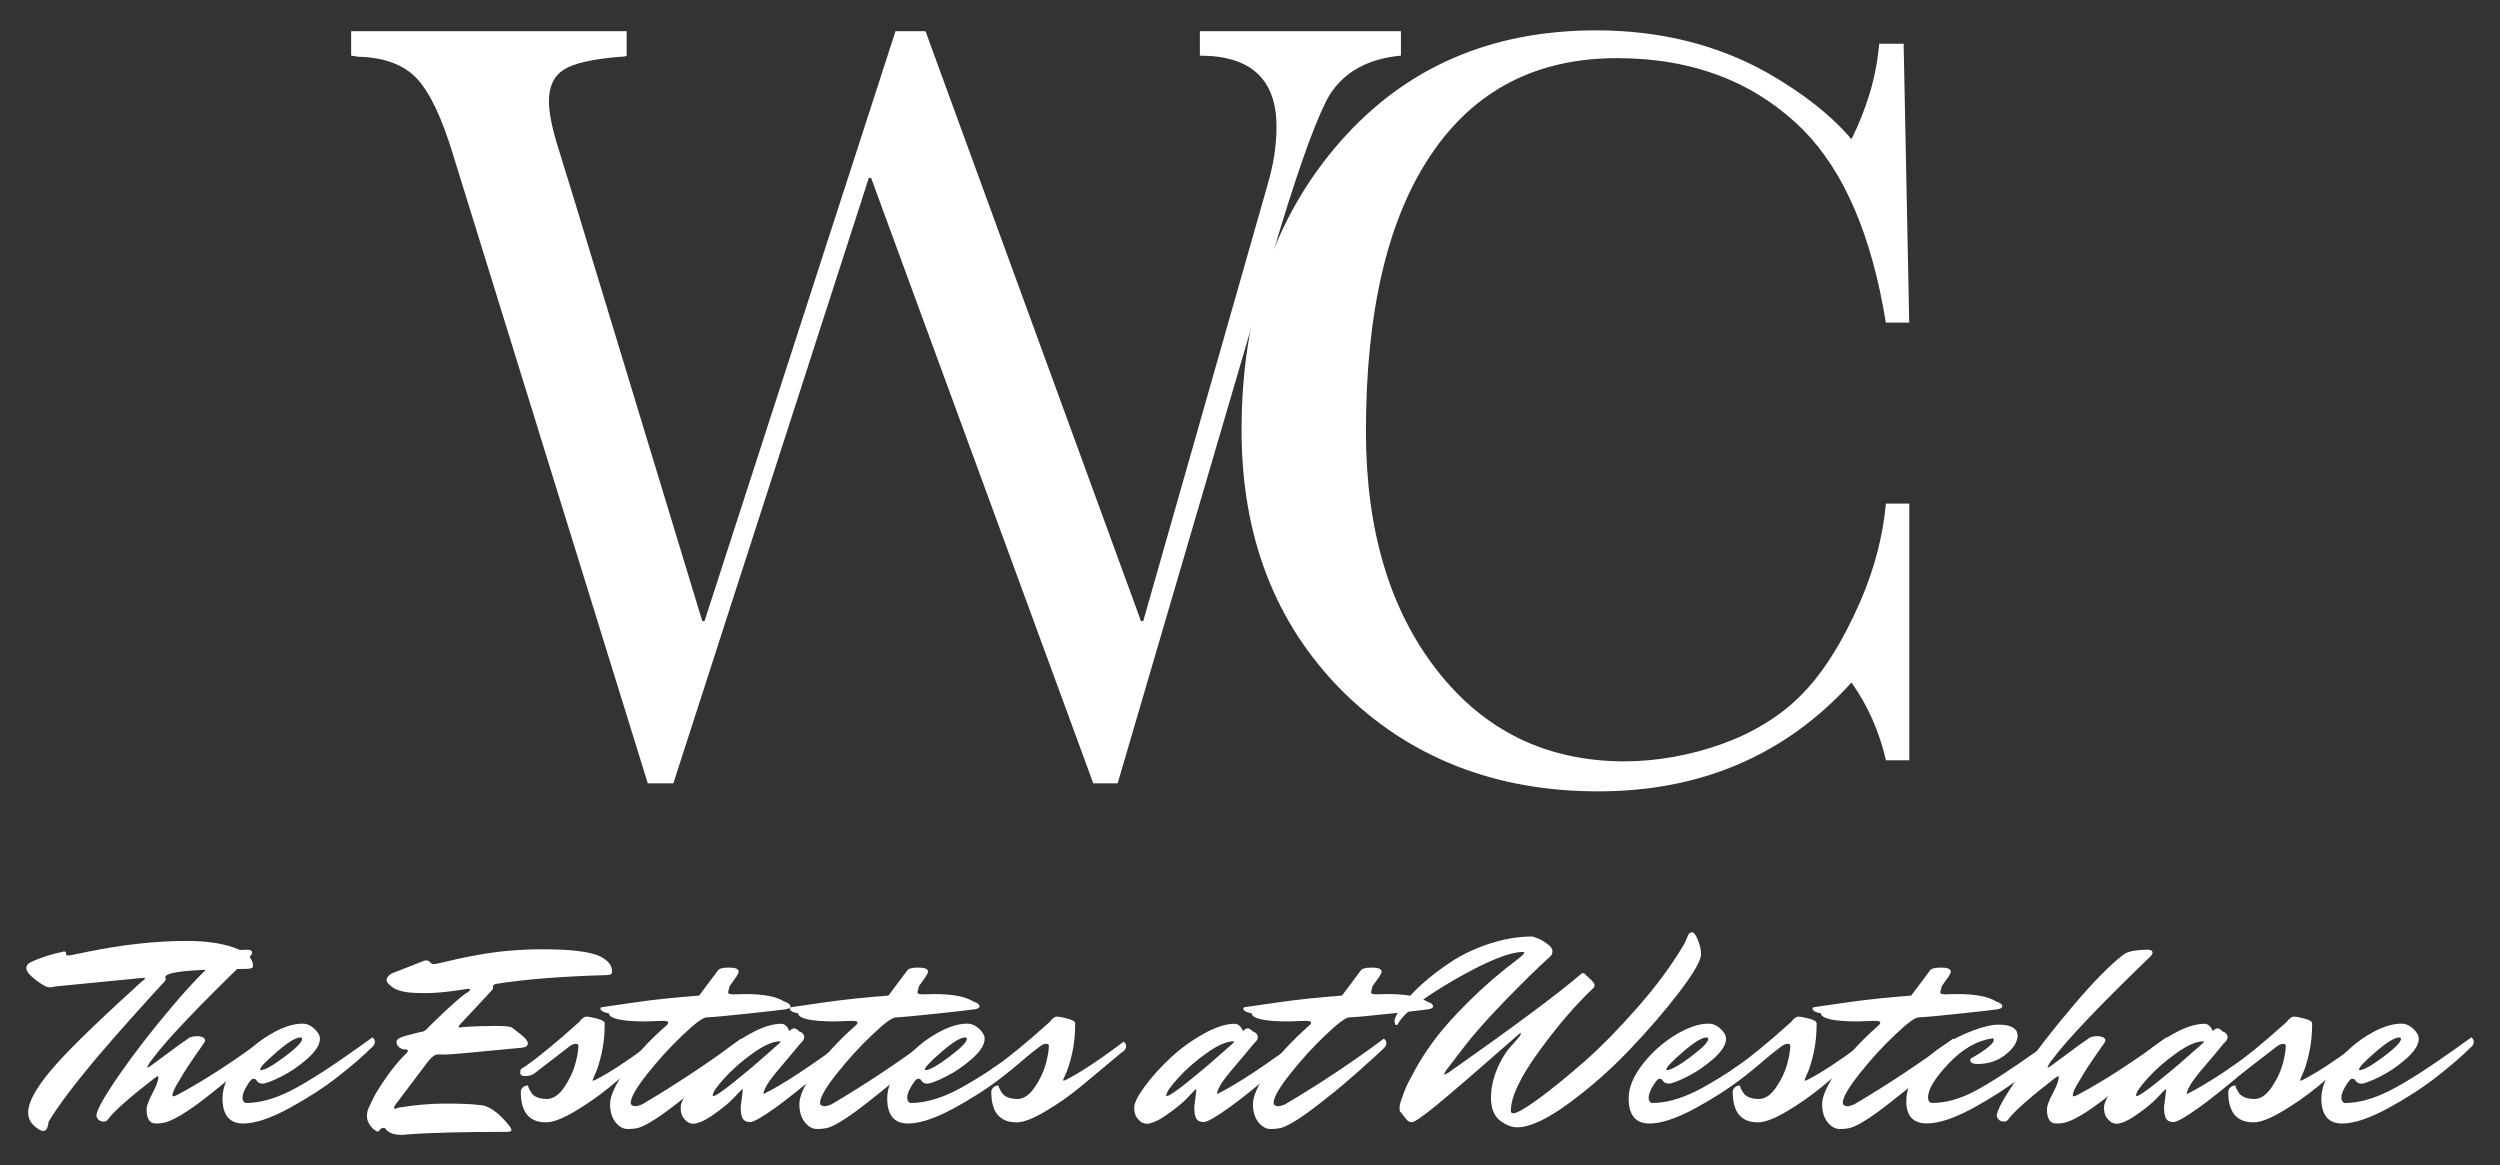
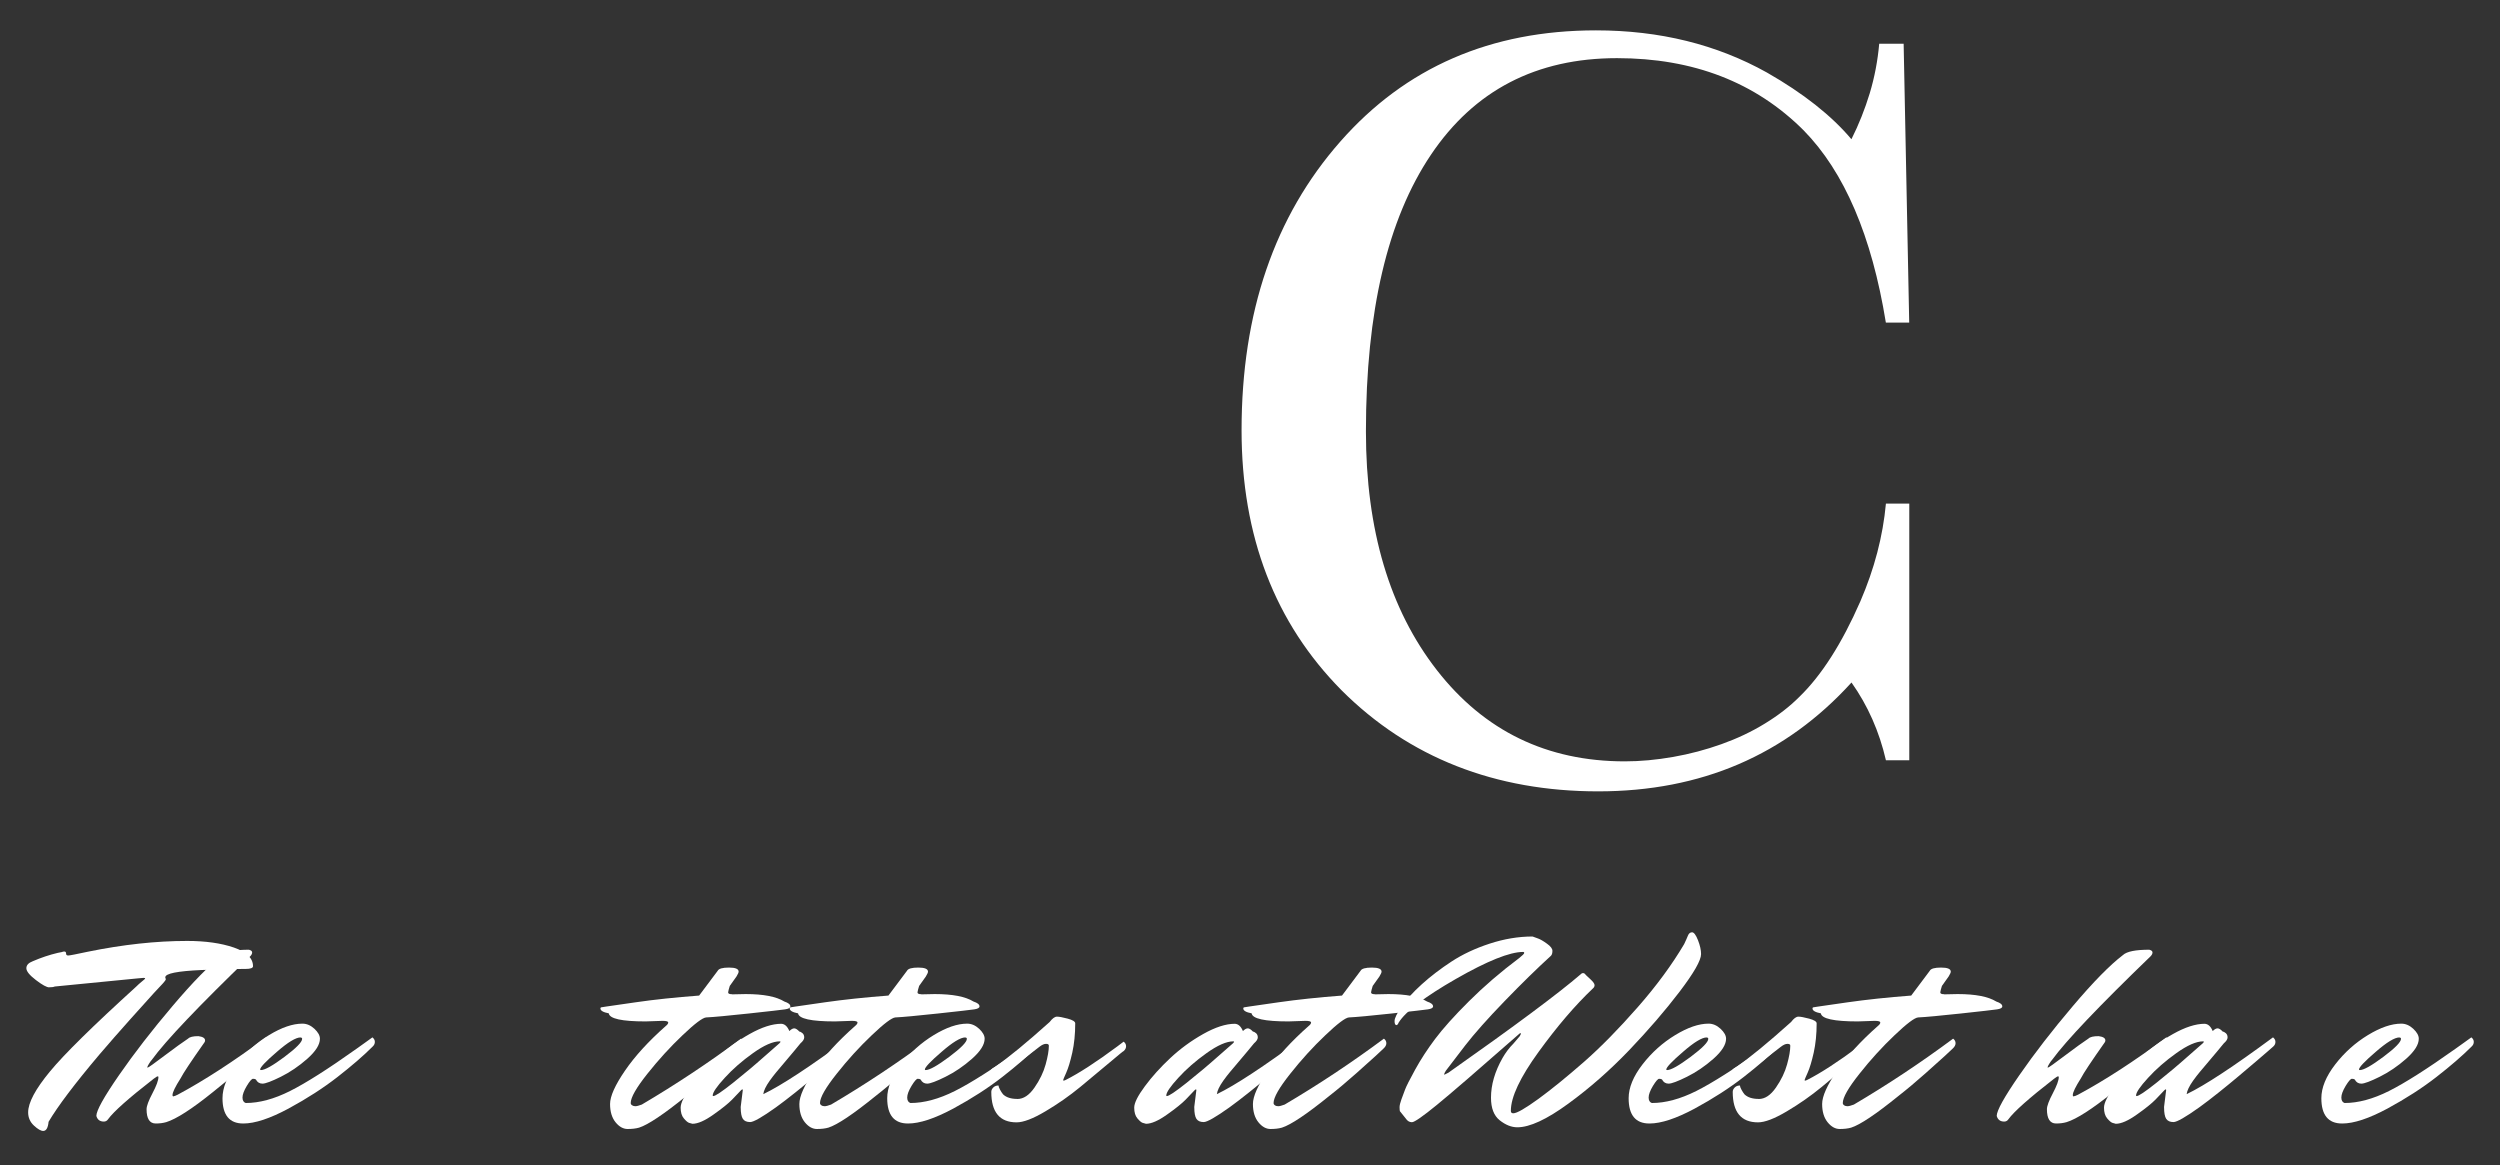
<svg xmlns="http://www.w3.org/2000/svg" id="Layer_2" data-name="Layer 2" viewBox="0 0 350 163.16">
  <rect x="0" y="0" width="350" height="163.16" fill="#333333" stroke="none" />
  <defs>
    <style>
      .cls-1 {
        fill: #fff;
      }
    </style>
    <filter id="drop-shadow-1" filterUnits="userSpaceOnUse">
      <feOffset dx="2.96" dy="1.48" />
      <feGaussianBlur result="blur" stdDeviation="2.96" />
      <feFlood flood-color="#000" flood-opacity=".4" />
      <feComposite in2="blur" operator="in" />
      <feComposite in="SourceGraphic" />
    </filter>
  </defs>
  <g>
-     <path class="cls-1" d="M153.06,109.67L121.95,24.9h-.31l-27.37,84.77h-3.58L63.47,21.79c-1.56-5.18-3.24-8.76-5.05-10.73-1.82-1.97-4.54-3.01-8.17-3.11l-1.09-.16v-3.42h38.57v3.42c-.1,.1-.42,.16-.93,.16-3.84,.31-6.45,.91-7.85,1.79-1.4,.88-2.1,2.36-2.1,4.43,0,1.66,.47,3.94,1.4,6.84l1.87,6.07,18.2,59.88h.31L125.37,4.37h4.2l30.17,82.59h.31l17.42-61.13c.83-2.8,1.24-5.49,1.24-8.09,0-6.64-3.58-9.95-10.73-9.95v-3.42h28.15v3.42c-4.56,.42-7.88,2.23-9.95,5.44-1.66,2.8-3.99,9.13-7,18.98l-22.71,77.46h-3.42Z" />
    <path class="cls-1" d="M267.3,70.51v35.93h-3.27c-.93-4.04-2.54-7.67-4.82-10.89-9.23,10.16-21.05,15.24-35.46,15.24s-26.49-4.72-35.93-14.15c-9.33-9.43-14-21.57-14-36.4,0-16.49,4.61-29.97,13.84-40.44,9.12-10.37,21.05-15.55,35.77-15.55,8.92,0,16.9,1.97,23.95,5.91,5.08,2.9,9.02,6.01,11.82,9.33,1.04-2.07,1.89-4.22,2.57-6.45,.67-2.23,1.11-4.54,1.32-6.92h3.42l.78,39.04h-3.27c-1.97-12.13-5.81-21.1-11.51-26.91-6.74-6.74-15.45-10.11-26.13-10.11-11.3,0-19.99,4.51-26.05,13.53-6.07,9.02-9.1,21.93-9.1,38.73,0,13.79,3.32,24.94,9.95,33.44,6.63,8.5,15.4,12.75,26.29,12.75,2.18,0,4.43-.21,6.77-.62,2.33-.41,4.59-1.01,6.77-1.79,2.18-.78,4.2-1.73,6.07-2.88,1.87-1.14,3.47-2.38,4.82-3.73,3.11-3.01,5.96-7.47,8.55-13.38,1.97-4.56,3.16-9.12,3.58-13.69h3.27Z" />
  </g>
  <g>
    <path class="cls-1" d="M6.89,138.23c-.35,0-.97-.34-1.86-1.02-.89-.68-1.34-1.23-1.34-1.66s.3-.75,.9-.98c1.16-.5,2.32-.89,3.5-1.17l.56-.11c.13-.05,.24-.08,.34-.08,.18,0,.26,.09,.26,.28s.1,.28,.3,.28,1.12-.18,2.75-.53c4.9-1,9.53-1.51,13.9-1.51,2.56,0,4.74,.31,6.53,.92,1.79,.62,2.69,1.49,2.69,2.62,0,.25-.35,.38-1.04,.38s-1.52,.01-2.49,.04c-.97,.03-2.18,.06-3.63,.11-3.42,.15-5.12,.49-5.12,1.02,0,.1,.02,.18,.08,.23,0,.13-.14,.33-.41,.62-.28,.29-.7,.75-1.28,1.37-.58,.63-1.66,1.83-3.24,3.6-1.58,1.77-3.04,3.43-4.37,4.99-3.44,4.07-5.81,7.21-7.12,9.42-.08,.85-.33,1.28-.75,1.28-.33,0-.76-.25-1.3-.75-.54-.5-.81-1.12-.81-1.85,0-1.36,1.02-3.26,3.05-5.72,2.03-2.46,6.05-6.41,12.05-11.86,.28-.28,.53-.5,.75-.68,.35-.28,.53-.44,.53-.49s-.08-.08-.23-.08-.45,.03-.9,.08l-11.52,1.13c-.18,.08-.44,.11-.79,.11Z" />
    <path class="cls-1" d="M24.29,153.48c.1,0,.3-.08,.6-.23,3.74-2.01,7.86-4.68,12.35-8.02,.23,.18,.34,.39,.34,.64s-.13,.49-.38,.72c-.25,.23-.61,.55-1.07,.98-.46,.43-1.35,1.19-2.66,2.3-1.31,1.11-2.52,2.11-3.65,3.01-2.96,2.39-5.15,3.79-6.55,4.22-.45,.13-.94,.19-1.47,.19-.85,0-1.28-.67-1.28-2,0-.45,.28-1.2,.83-2.24,.55-1.04,.83-1.8,.83-2.28,0-.05-.04-.08-.11-.08s-.26,.11-.56,.34c-3.49,2.71-5.61,4.6-6.37,5.65-.15,.23-.35,.34-.6,.34-.55,0-.9-.26-1.05-.79,0-.75,1.06-2.66,3.18-5.72,2.12-3.06,4.61-6.28,7.48-9.66,2.86-3.38,5.2-5.76,7.01-7.14,.53-.5,1.76-.75,3.69-.75,.3,.08,.45,.2,.45,.38s-.09,.35-.26,.53c-7.23,6.98-11.83,11.81-13.78,14.5-.1,.1-.23,.28-.4,.55-.16,.26-.24,.43-.24,.51l.04,.04c.1,0,.89-.56,2.37-1.68,1.48-1.12,2.59-1.91,3.31-2.39,.23-.23,.7-.34,1.43-.34,.63,.08,.94,.28,.94,.6,0,.1-.03,.19-.08,.26-1.86,2.64-2.98,4.32-3.35,5.05-.75,1.18-1.13,1.96-1.13,2.34,0,.13,.05,.19,.15,.19Z" />
    <path class="cls-1" d="M34.05,157.29c-1.93,0-2.9-1.18-2.9-3.54,0-1.48,.65-3.06,1.94-4.73,1.29-1.67,2.82-3.04,4.58-4.11,1.76-1.07,3.31-1.6,4.67-1.6,.6,0,1.16,.24,1.68,.72,.51,.48,.77,.94,.77,1.39,0,.83-.59,1.76-1.77,2.81-1.18,1.04-2.42,1.88-3.71,2.52-1.29,.64-2.15,.96-2.56,.96s-.72-.19-.92-.57c-.1-.08-.24-.11-.41-.11s-.47,.33-.87,1c-.4,.67-.6,1.21-.6,1.62s.15,.67,.45,.77c1.91,0,3.98-.56,6.21-1.68,2.23-1.12,5.32-3.08,9.27-5.89,.28-.2,.7-.5,1.26-.9,.56-.4,.9-.64,1-.72,.23,.18,.34,.39,.34,.64s-.11,.48-.34,.68c-1.26,1.26-2.88,2.66-4.88,4.22-2,1.56-4.29,3.03-6.87,4.43-2.59,1.39-4.7,2.09-6.33,2.09Zm8.02-12.05c-.65,0-1.76,.67-3.31,2.02-1.56,1.34-2.34,2.17-2.34,2.47,0,.05,.04,.08,.11,.08,.55,0,1.65-.62,3.3-1.85,1.64-1.23,2.47-2.07,2.47-2.52,0-.12-.08-.19-.23-.19Z" />
-     <path class="cls-1" d="M54.12,137.25c0-.38,.25-.7,.75-.98l4.41-1.73c.1-.05,.24-.08,.43-.08s.36,.09,.51,.26c.15,.18,.31,.26,.49,.26s.55-.07,1.11-.21c.56-.14,1.32-.31,2.28-.53,.95-.21,2.02-.42,3.2-.62,2.76-.48,5.64-.72,8.63-.72,3.54,0,6.08,.26,7.61,.79,.6,.23,1.11,.53,1.53,.92,.41,.39,.62,.86,.62,1.41,0,.33-.23,.49-.68,.49-6.28,.18-11.41,.58-15.4,1.21-.4,.05-.6,.19-.6,.41,0,.08,0,.15,.02,.21,.01,.06-.08,.21-.28,.43l-4.26,4.56c-.18,.18-.26,.31-.26,.4s.03,.13,.09,.13,.22-.02,.47-.08c1.63-.1,3.14-.15,4.52-.15s2.17,.08,2.37,.23c1.1,.83,1.75,1.37,1.94,1.62,.19,.25,.28,.45,.28,.6,0,.33-.28,.53-.83,.6-6.63,.65-10.21,.97-10.73,.96-.53-.01-.87-.02-1.02-.02-.4,0-.85,.31-1.36,.94l-4.6,6.1c-.13,.2-.19,.35-.19,.43s.05,.13,.15,.13,.25-.05,.45-.15c2.36-.38,4.56-.57,6.61-.57s3.57,.06,4.58,.19c1.38,0,2.86,1.02,4.44,3.05,.13,.18,.19,.34,.19,.49s-.19,.23-.56,.23c-6.25,0-11.01,.12-14.27,.38-.13,.02-.29,.04-.49,.04-1.08,0-1.82-.25-2.22-.75-.08-.15-.2-.23-.38-.23s-.33,.09-.47,.26c-.14,.18-.24,.26-.32,.26s-.23-.08-.45-.23c-.23-.15-.46-.41-.7-.77-.24-.36-.36-.75-.36-1.17s.08-.8,.25-1.15c.16-.35,.38-.8,.64-1.36,.26-.55,.85-1.5,1.77-2.84,.92-1.34,1.88-2.49,2.88-3.45,.13-.12,.19-.24,.19-.36s-.13-.17-.4-.17-.53-.09-.79-.28c-.26-.19-.4-.45-.4-.79s.44-.62,1.32-.85l2.03-.53h.04c.4,0,.8-.26,1.21-.79,2.91-2.84,4.7-4.42,5.35-4.75,.23-.15,.34-.27,.34-.36s-.08-.13-.23-.13-.28,.01-.38,.04c-2.34,.38-4.19,.56-5.57,.56s-2.39-.06-3.01-.19c-.63-.13-1.09-.28-1.39-.45-.65-.43-1-.77-1.05-1.02l-.04-.19Z" />
-     <path class="cls-1" d="M76.55,153.86c.87,0,1.67-.53,2.41-1.6,.74-1.07,1.26-2.15,1.56-3.24,.3-1.09,.45-1.96,.45-2.62,0-.18-.13-.26-.4-.26s-.57,.14-.92,.41l-4.93,3.8c-.35,.2-.75,.3-1.21,.3s-.68-.16-.68-.49c0-.23,.03-.38,.09-.45,.06-.08,.25-.2,.55-.38,1.86-1.28,4.39-3.36,7.61-6.25,.38-.5,.72-.75,1.02-.75s.8,.09,1.51,.28c.7,.19,1.05,.41,1.05,.66,0,1.51-.14,2.87-.41,4.1-.28,1.23-.56,2.17-.85,2.81-.29,.64-.43,.99-.43,1.03s.02,.08,.08,.08,.15-.04,.3-.11c1.88-.95,4.28-2.51,7.19-4.67l.9-.68c.23,.18,.34,.39,.34,.64s-.11,.48-.34,.68c-.05,0-.7,.53-1.94,1.58-1.24,1.05-2.62,2.2-4.14,3.45-1.52,1.24-3.15,2.38-4.88,3.41s-3.08,1.54-4.03,1.54c-2.36,0-3.54-1.42-3.54-4.26,0-.23,.09-.43,.28-.62s.43-.28,.73-.28c0,.13,.07,.32,.21,.58,.14,.26,.28,.48,.43,.66,.45,.43,1.11,.64,1.98,.64Z" />
    <path class="cls-1" d="M102.48,139.21l1.92-.04c2.49,0,4.29,.35,5.42,1.05,.55,.18,.83,.4,.83,.68,0,.2-.25,.34-.74,.41s-2.18,.27-5.08,.58c-2.9,.31-4.89,.5-5.97,.55-.48,.03-1.58,.85-3.3,2.49-1.72,1.63-3.36,3.43-4.92,5.39-1.56,1.96-2.34,3.33-2.34,4.1,0,.13,.06,.23,.19,.32,.13,.09,.28,.13,.47,.13s.48-.08,.89-.23c4.77-2.81,9.4-5.89,13.9-9.23,.23,.18,.34,.39,.34,.64s-.13,.5-.38,.73c-.25,.24-.62,.58-1.11,1.04-.49,.45-1.4,1.27-2.73,2.45-1.33,1.18-2.59,2.24-3.77,3.16-3.16,2.56-5.37,4.04-6.63,4.44-.45,.13-.99,.19-1.6,.19s-1.18-.31-1.69-.94c-.51-.63-.77-1.48-.77-2.56s.7-2.64,2.09-4.67c1.39-2.03,3.3-4.12,5.71-6.25,.23-.18,.34-.34,.34-.49s-.26-.23-.79-.23l-2.37,.08c-3.34,0-5.06-.38-5.16-1.13-.78-.15-1.17-.38-1.17-.68,0-.1,.05-.16,.15-.17,.1-.01,.19-.02,.26-.04s.2-.03,.38-.06c.18-.02,1.56-.23,4.16-.6,2.6-.38,5.56-.69,8.87-.94l2.6-3.47c.15-.3,.68-.45,1.58-.45s1.35,.19,1.35,.57c0,.13-.1,.35-.3,.68l-.94,1.32c-.13,.4-.2,.7-.23,.9,0,.18,.17,.26,.53,.26Z" />
    <path class="cls-1" d="M103.69,155.03l.3-2.41c0-.08-.02-.11-.06-.11s-.11,.05-.21,.15c-.33,.35-.74,.78-1.24,1.3-.5,.51-1.36,1.21-2.58,2.07-1.22,.87-2.2,1.3-2.96,1.3-.13-.03-.28-.07-.47-.13s-.43-.27-.73-.62c-.3-.35-.45-.85-.45-1.51s.5-1.65,1.49-2.99c.99-1.34,2.18-2.66,3.56-3.95,1.38-1.29,2.92-2.42,4.61-3.37,1.69-.95,3.17-1.43,4.43-1.43,.48,.02,.85,.36,1.13,1.02,.25-.25,.48-.38,.68-.38s.44,.15,.72,.45c.15,.02,.3,.11,.45,.24,.15,.14,.23,.33,.23,.58s-.18,.53-.53,.83c-.53,.65-1.14,1.39-1.85,2.22s-1.21,1.43-1.51,1.79c-.3,.36-.62,.77-.94,1.22-.55,.78-.85,1.41-.9,1.88,2.56-1.23,6.59-3.88,12.09-7.95,.23,.18,.34,.39,.34,.64s-.1,.46-.3,.64c-.2,.18-.45,.39-.73,.64-.29,.25-.86,.74-1.71,1.47-.85,.73-1.68,1.43-2.47,2.09-.79,.67-1.7,1.41-2.71,2.22s-1.93,1.51-2.73,2.09c-1.93,1.38-3.14,2.07-3.62,2.07s-.82-.15-1.02-.45-.3-.84-.3-1.62Zm-3.84-1.58c.3,0,1.22-.62,2.77-1.85,1.54-1.23,3.01-2.46,4.39-3.69l2.11-1.85c.1-.1,.15-.17,.15-.21s-.04-.06-.11-.06c-.95,0-2.2,.55-3.73,1.64-1.53,1.09-2.86,2.25-3.97,3.47-1.12,1.22-1.68,2.04-1.68,2.47,0,.05,.02,.08,.08,.08Z" />
    <path class="cls-1" d="M128.96,139.21l1.92-.04c2.49,0,4.29,.35,5.42,1.05,.55,.18,.83,.4,.83,.68,0,.2-.25,.34-.73,.41s-2.18,.27-5.08,.58c-2.9,.31-4.89,.5-5.97,.55-.48,.03-1.58,.85-3.3,2.49-1.72,1.63-3.36,3.43-4.91,5.39-1.56,1.96-2.34,3.33-2.34,4.1,0,.13,.06,.23,.19,.32,.12,.09,.28,.13,.47,.13s.48-.08,.89-.23c4.77-2.81,9.4-5.89,13.9-9.23,.23,.18,.34,.39,.34,.64s-.13,.5-.38,.73c-.25,.24-.62,.58-1.11,1.04-.49,.45-1.4,1.27-2.73,2.45s-2.59,2.24-3.77,3.16c-3.16,2.56-5.37,4.04-6.63,4.44-.45,.13-.99,.19-1.6,.19s-1.18-.31-1.69-.94c-.51-.63-.77-1.48-.77-2.56s.7-2.64,2.09-4.67c1.39-2.03,3.3-4.12,5.71-6.25,.23-.18,.34-.34,.34-.49s-.26-.23-.79-.23l-2.37,.08c-3.34,0-5.06-.38-5.16-1.13-.78-.15-1.17-.38-1.17-.68,0-.1,.05-.16,.15-.17,.1-.01,.19-.02,.26-.04s.2-.03,.38-.06,1.56-.23,4.16-.6,5.56-.69,8.87-.94l2.6-3.47c.15-.3,.68-.45,1.58-.45s1.36,.19,1.36,.57c0,.13-.1,.35-.3,.68l-.94,1.32c-.13,.4-.2,.7-.23,.9,0,.18,.18,.26,.53,.26Z" />
    <path class="cls-1" d="M127.11,157.29c-1.93,0-2.9-1.18-2.9-3.54,0-1.48,.65-3.06,1.94-4.73s2.82-3.04,4.58-4.11c1.76-1.07,3.31-1.6,4.67-1.6,.6,0,1.16,.24,1.68,.72,.51,.48,.77,.94,.77,1.39,0,.83-.59,1.76-1.77,2.81-1.18,1.04-2.42,1.88-3.71,2.52-1.29,.64-2.15,.96-2.56,.96s-.72-.19-.92-.57c-.1-.08-.24-.11-.41-.11s-.46,.33-.87,1c-.4,.67-.6,1.21-.6,1.62s.15,.67,.45,.77c1.91,0,3.98-.56,6.22-1.68,2.23-1.12,5.32-3.08,9.27-5.89,.28-.2,.7-.5,1.26-.9,.56-.4,.9-.64,1-.72,.23,.18,.34,.39,.34,.64s-.11,.48-.34,.68c-1.26,1.26-2.88,2.66-4.88,4.22-2,1.56-4.29,3.03-6.87,4.43-2.59,1.39-4.7,2.09-6.33,2.09Zm8.02-12.05c-.65,0-1.76,.67-3.31,2.02-1.56,1.34-2.34,2.17-2.34,2.47,0,.05,.04,.08,.11,.08,.55,0,1.65-.62,3.3-1.85,1.64-1.23,2.47-2.07,2.47-2.52,0-.12-.08-.19-.23-.19Z" />
    <path class="cls-1" d="M142.42,153.86c.87,0,1.67-.53,2.41-1.6,.74-1.07,1.26-2.15,1.56-3.24,.3-1.09,.45-1.96,.45-2.62,0-.18-.13-.26-.4-.26s-.57,.14-.92,.41l-4.93,3.8c-.35,.2-.75,.3-1.21,.3s-.68-.16-.68-.49c0-.23,.03-.38,.09-.45,.06-.08,.24-.2,.55-.38,1.86-1.28,4.39-3.36,7.61-6.25,.38-.5,.72-.75,1.02-.75s.8,.09,1.51,.28c.7,.19,1.05,.41,1.05,.66,0,1.51-.14,2.87-.41,4.1-.28,1.23-.56,2.17-.85,2.81-.29,.64-.43,.99-.43,1.03s.02,.08,.08,.08,.15-.04,.3-.11c1.88-.95,4.28-2.51,7.19-4.67l.9-.68c.23,.18,.34,.39,.34,.64s-.11,.48-.34,.68c-.05,0-.7,.53-1.94,1.58s-2.62,2.2-4.14,3.45-3.14,2.38-4.88,3.41c-1.73,1.03-3.08,1.54-4.03,1.54-2.36,0-3.54-1.42-3.54-4.26,0-.23,.09-.43,.28-.62s.43-.28,.73-.28c0,.13,.07,.32,.21,.58,.14,.26,.28,.48,.43,.66,.45,.43,1.11,.64,1.98,.64Z" />
    <path class="cls-1" d="M167.19,155.03l.3-2.41c0-.08-.02-.11-.06-.11s-.11,.05-.21,.15c-.33,.35-.74,.78-1.24,1.3-.5,.51-1.36,1.21-2.58,2.07-1.22,.87-2.2,1.3-2.96,1.3-.13-.03-.28-.07-.47-.13-.19-.06-.43-.27-.73-.62s-.45-.85-.45-1.51,.5-1.65,1.49-2.99c.99-1.34,2.18-2.66,3.56-3.95,1.38-1.29,2.92-2.42,4.61-3.37,1.69-.95,3.17-1.43,4.43-1.43,.48,.02,.85,.36,1.13,1.02,.25-.25,.48-.38,.68-.38s.44,.15,.72,.45c.15,.02,.3,.11,.45,.24,.15,.14,.23,.33,.23,.58s-.18,.53-.53,.83c-.53,.65-1.14,1.39-1.85,2.22s-1.21,1.43-1.51,1.79c-.3,.36-.62,.77-.94,1.22-.55,.78-.85,1.41-.9,1.88,2.56-1.23,6.59-3.88,12.09-7.95,.23,.18,.34,.39,.34,.64s-.1,.46-.3,.64c-.2,.18-.45,.39-.73,.64-.29,.25-.86,.74-1.71,1.47-.85,.73-1.68,1.43-2.47,2.09-.79,.67-1.7,1.41-2.71,2.22s-1.93,1.51-2.73,2.09c-1.93,1.38-3.14,2.07-3.62,2.07s-.82-.15-1.02-.45-.3-.84-.3-1.62Zm-3.84-1.58c.3,0,1.22-.62,2.77-1.85,1.54-1.23,3.01-2.46,4.39-3.69l2.11-1.85c.1-.1,.15-.17,.15-.21s-.04-.06-.11-.06c-.95,0-2.2,.55-3.73,1.64-1.53,1.09-2.86,2.25-3.97,3.47-1.12,1.22-1.68,2.04-1.68,2.47,0,.05,.02,.08,.08,.08Z" />
    <path class="cls-1" d="M192.46,139.21l1.92-.04c2.49,0,4.29,.35,5.42,1.05,.55,.18,.83,.4,.83,.68,0,.2-.25,.34-.73,.41s-2.18,.27-5.08,.58c-2.9,.31-4.89,.5-5.97,.55-.48,.03-1.58,.85-3.3,2.49-1.72,1.63-3.36,3.43-4.91,5.39-1.56,1.96-2.34,3.33-2.34,4.1,0,.13,.06,.23,.19,.32,.12,.09,.28,.13,.47,.13s.48-.08,.89-.23c4.77-2.81,9.4-5.89,13.9-9.23,.23,.18,.34,.39,.34,.64s-.13,.5-.38,.73c-.25,.24-.62,.58-1.11,1.04-.49,.45-1.4,1.27-2.73,2.45s-2.59,2.24-3.77,3.16c-3.16,2.56-5.37,4.04-6.63,4.44-.45,.13-.99,.19-1.6,.19s-1.18-.31-1.69-.94c-.51-.63-.77-1.48-.77-2.56s.7-2.64,2.09-4.67c1.39-2.03,3.3-4.12,5.71-6.25,.23-.18,.34-.34,.34-.49s-.26-.23-.79-.23l-2.37,.08c-3.34,0-5.06-.38-5.16-1.13-.78-.15-1.17-.38-1.17-.68,0-.1,.05-.16,.15-.17,.1-.01,.19-.02,.26-.04s.2-.03,.38-.06,1.56-.23,4.16-.6,5.56-.69,8.87-.94l2.6-3.47c.15-.3,.68-.45,1.58-.45s1.36,.19,1.36,.57c0,.13-.1,.35-.3,.68l-.94,1.32c-.13,.4-.2,.7-.23,.9,0,.18,.18,.26,.53,.26Z" />
    <path class="cls-1" d="M195.47,143.5c-.15,0-.23-.19-.23-.57s.33-1.05,.98-2.01,1.6-2.01,2.84-3.13c1.24-1.12,2.63-2.18,4.16-3.18,1.53-1,3.31-1.84,5.33-2.5,2.02-.66,4.02-1,6.01-1,.2,.08,.46,.17,.77,.28,.31,.11,.73,.35,1.24,.72,.51,.36,.77,.7,.77,1s-.06,.53-.19,.68c-1.93,1.76-4.1,3.88-6.5,6.36s-4.24,4.56-5.52,6.21l-2.71,3.54c-.15,.23-.23,.4-.23,.53v.04l.6-.3c.05-.02,.09-.05,.11-.08,9.16-6.45,15.3-11.02,18.42-13.71,.08-.1,.18-.15,.3-.15s.21,.04,.26,.11c.05,.08,.29,.31,.72,.7,.43,.39,.64,.68,.64,.87s-.08,.35-.23,.47c-2.49,2.36-5.02,5.32-7.61,8.89-2.59,3.57-3.88,6.32-3.88,8.25,0,.23,.11,.34,.34,.34,.5,0,1.68-.68,3.54-2.03,1.86-1.36,3.97-3.08,6.35-5.16,2.37-2.08,4.88-4.64,7.53-7.66s4.81-5.97,6.5-8.83c.23-.48,.4-.87,.53-1.19,.12-.31,.32-.47,.58-.47s.54,.37,.83,1.11c.29,.74,.43,1.39,.43,1.94,0,.88-1.01,2.64-3.01,5.27-2.01,2.64-4.36,5.36-7.04,8.17-2.69,2.81-5.54,5.32-8.55,7.51-3.01,2.2-5.39,3.3-7.12,3.3-.83,0-1.65-.33-2.47-.98-.82-.65-1.22-1.71-1.22-3.16,0-1.81,.54-3.67,1.62-5.57,.43-.75,.94-1.43,1.54-2.03l.87-1.02,.15-.3v-.04c0-.05-.01-.08-.04-.08-.08,0-.19,.08-.34,.23-5.6,4.92-9.39,8.19-11.37,9.81-1.98,1.62-3.15,2.43-3.5,2.43s-.64-.18-.87-.53c-.1-.13-.21-.26-.32-.4s-.19-.24-.24-.3c-.05-.06-.1-.12-.15-.19-.05-.06-.09-.11-.11-.13-.02-.12-.04-.31-.04-.56s.09-.62,.26-1.09,.34-.94,.51-1.37c.16-.44,.63-1.37,1.41-2.79,.78-1.42,1.71-2.85,2.79-4.29,1.08-1.44,2.66-3.21,4.75-5.29s4.42-4.09,7.01-6.03c.48-.38,.72-.62,.72-.72s-.05-.15-.15-.15c-1.88,0-5.01,1.26-9.4,3.77-4.38,2.51-7.06,4.56-8.04,6.14-.08,.23-.19,.34-.34,.34Z" />
    <path class="cls-1" d="M230.91,157.29c-1.93,0-2.9-1.18-2.9-3.54,0-1.48,.65-3.06,1.94-4.73s2.82-3.04,4.58-4.11c1.76-1.07,3.31-1.6,4.67-1.6,.6,0,1.16,.24,1.68,.72,.51,.48,.77,.94,.77,1.39,0,.83-.59,1.76-1.77,2.81-1.18,1.04-2.42,1.88-3.71,2.52-1.29,.64-2.15,.96-2.56,.96s-.72-.19-.92-.57c-.1-.08-.24-.11-.41-.11s-.46,.33-.87,1c-.4,.67-.6,1.21-.6,1.62s.15,.67,.45,.77c1.91,0,3.98-.56,6.22-1.68,2.23-1.12,5.32-3.08,9.27-5.89,.28-.2,.7-.5,1.26-.9,.56-.4,.9-.64,1-.72,.23,.18,.34,.39,.34,.64s-.11,.48-.34,.68c-1.26,1.26-2.88,2.66-4.88,4.22-2,1.56-4.29,3.03-6.87,4.43-2.59,1.39-4.7,2.09-6.33,2.09Zm8.02-12.05c-.65,0-1.76,.67-3.31,2.02-1.56,1.34-2.34,2.17-2.34,2.47,0,.05,.04,.08,.11,.08,.55,0,1.65-.62,3.3-1.85,1.64-1.23,2.47-2.07,2.47-2.52,0-.12-.08-.19-.23-.19Z" />
    <path class="cls-1" d="M246.22,153.86c.87,0,1.67-.53,2.41-1.6,.74-1.07,1.26-2.15,1.56-3.24,.3-1.09,.45-1.96,.45-2.62,0-.18-.13-.26-.4-.26s-.57,.14-.92,.41l-4.93,3.8c-.35,.2-.75,.3-1.21,.3s-.68-.16-.68-.49c0-.23,.03-.38,.09-.45,.06-.08,.24-.2,.55-.38,1.86-1.28,4.39-3.36,7.61-6.25,.38-.5,.72-.75,1.02-.75s.8,.09,1.51,.28c.7,.19,1.05,.41,1.05,.66,0,1.51-.14,2.87-.41,4.1-.28,1.23-.56,2.17-.85,2.81-.29,.64-.43,.99-.43,1.03s.02,.08,.08,.08,.15-.04,.3-.11c1.88-.95,4.28-2.51,7.19-4.67l.9-.68c.23,.18,.34,.39,.34,.64s-.11,.48-.34,.68c-.05,0-.7,.53-1.94,1.58s-2.62,2.2-4.14,3.45-3.14,2.38-4.88,3.41c-1.73,1.03-3.08,1.54-4.03,1.54-2.36,0-3.54-1.42-3.54-4.26,0-.23,.09-.43,.28-.62s.43-.28,.73-.28c0,.13,.07,.32,.21,.58,.14,.26,.28,.48,.43,.66,.45,.43,1.11,.64,1.98,.64Z" />
    <path class="cls-1" d="M272.15,139.21l1.92-.04c2.49,0,4.29,.35,5.42,1.05,.55,.18,.83,.4,.83,.68,0,.2-.25,.34-.73,.41s-2.18,.27-5.08,.58c-2.9,.31-4.89,.5-5.97,.55-.48,.03-1.58,.85-3.3,2.49-1.72,1.63-3.36,3.43-4.91,5.39-1.56,1.96-2.34,3.33-2.34,4.1,0,.13,.06,.23,.19,.32,.12,.09,.28,.13,.47,.13s.48-.08,.89-.23c4.77-2.81,9.4-5.89,13.9-9.23,.23,.18,.34,.39,.34,.64s-.13,.5-.38,.73c-.25,.24-.62,.58-1.11,1.04-.49,.45-1.4,1.27-2.73,2.45s-2.59,2.24-3.77,3.16c-3.16,2.56-5.37,4.04-6.63,4.44-.45,.13-.99,.19-1.6,.19s-1.18-.31-1.69-.94c-.51-.63-.77-1.48-.77-2.56s.7-2.64,2.09-4.67c1.39-2.03,3.3-4.12,5.71-6.25,.23-.18,.34-.34,.34-.49s-.26-.23-.79-.23l-2.37,.08c-3.34,0-5.06-.38-5.16-1.13-.78-.15-1.17-.38-1.17-.68,0-.1,.05-.16,.15-.17,.1-.01,.19-.02,.26-.04s.2-.03,.38-.06,1.56-.23,4.16-.6,5.56-.69,8.87-.94l2.6-3.47c.15-.3,.68-.45,1.58-.45s1.36,.19,1.36,.57c0,.13-.1,.35-.3,.68l-.94,1.32c-.13,.4-.2,.7-.23,.9,0,.18,.18,.26,.53,.26Z" />
-     <path class="cls-1" d="M282.47,144.97c-.02,.9-.58,1.8-1.68,2.67-1.09,.88-2.42,1.32-3.97,1.32-.65,0-.98-.19-.98-.57,0-.15,.11-.26,.34-.34,1.51-.88,2.46-1.59,2.86-2.15,.05-.1,.08-.21,.08-.34s-.06-.19-.19-.19c-2.13,.3-4.17,1.47-6.1,3.5-1.93,2.03-2.9,3.62-2.9,4.75,0,.53,.2,.79,.6,.79,1.86,0,3.82-.54,5.88-1.62s5.12-3.06,9.19-5.95c.28-.2,.7-.5,1.26-.9,.57-.4,.9-.64,1-.72,.23,.18,.34,.39,.34,.64s-.11,.48-.34,.68c-1.26,1.26-2.88,2.66-4.88,4.22s-4.29,3.03-6.87,4.43c-2.59,1.39-4.7,2.09-6.33,2.09-1.93,0-2.9-1.03-2.9-3.09,0-1.43,.48-2.83,1.43-4.2,.95-1.37,2.12-2.52,3.5-3.45,1.38-.93,2.83-1.68,4.33-2.24,1.51-.57,2.72-.85,3.63-.85s1.58,.13,1.98,.38c.4,.25,.62,.5,.64,.75l.08,.38Z" />
    <path class="cls-1" d="M290.34,153.48c.1,0,.3-.08,.6-.23,3.74-2.01,7.86-4.68,12.35-8.02,.23,.18,.34,.39,.34,.64s-.13,.49-.38,.72c-.25,.23-.61,.55-1.07,.98-.47,.43-1.35,1.19-2.66,2.3-1.31,1.11-2.52,2.11-3.65,3.01-2.96,2.39-5.15,3.79-6.55,4.22-.45,.13-.94,.19-1.47,.19-.85,0-1.28-.67-1.28-2,0-.45,.28-1.2,.83-2.24s.83-1.8,.83-2.28c0-.05-.04-.08-.11-.08s-.26,.11-.56,.34c-3.49,2.71-5.61,4.6-6.37,5.65-.15,.23-.35,.34-.6,.34-.55,0-.9-.26-1.05-.79,0-.75,1.06-2.66,3.18-5.72,2.12-3.06,4.61-6.28,7.48-9.66,2.86-3.38,5.2-5.76,7.01-7.14,.53-.5,1.76-.75,3.69-.75,.3,.08,.45,.2,.45,.38s-.09,.35-.26,.53c-7.23,6.98-11.83,11.81-13.79,14.5-.1,.1-.23,.28-.4,.55-.16,.26-.24,.43-.24,.51l.04,.04c.1,0,.89-.56,2.37-1.68,1.48-1.12,2.59-1.91,3.31-2.39,.23-.23,.7-.34,1.43-.34,.63,.08,.94,.28,.94,.6,0,.1-.03,.19-.08,.26-1.86,2.64-2.98,4.32-3.35,5.05-.75,1.18-1.13,1.96-1.13,2.34,0,.13,.05,.19,.15,.19Z" />
    <path class="cls-1" d="M302.96,155.03l.3-2.41c0-.08-.02-.11-.06-.11s-.11,.05-.21,.15c-.33,.35-.74,.78-1.24,1.3-.5,.51-1.36,1.21-2.58,2.07-1.22,.87-2.2,1.3-2.96,1.3-.13-.03-.28-.07-.47-.13-.19-.06-.43-.27-.73-.62s-.45-.85-.45-1.51,.5-1.65,1.49-2.99c.99-1.34,2.18-2.66,3.56-3.95,1.38-1.29,2.92-2.42,4.61-3.37,1.69-.95,3.17-1.43,4.43-1.43,.48,.02,.85,.36,1.13,1.02,.25-.25,.48-.38,.68-.38s.44,.15,.72,.45c.15,.02,.3,.11,.45,.24,.15,.14,.23,.33,.23,.58s-.18,.53-.53,.83c-.53,.65-1.14,1.39-1.85,2.22s-1.21,1.43-1.51,1.79c-.3,.36-.62,.77-.94,1.22-.55,.78-.85,1.41-.9,1.88,2.56-1.23,6.59-3.88,12.09-7.95,.23,.18,.34,.39,.34,.64s-.1,.46-.3,.64c-.2,.18-.45,.39-.73,.64-.29,.25-.86,.74-1.71,1.47-.85,.73-1.68,1.43-2.47,2.09-.79,.67-1.7,1.41-2.71,2.22s-1.93,1.51-2.73,2.09c-1.93,1.38-3.14,2.07-3.62,2.07s-.82-.15-1.02-.45-.3-.84-.3-1.62Zm-3.84-1.58c.3,0,1.22-.62,2.77-1.85,1.54-1.23,3.01-2.46,4.39-3.69l2.11-1.85c.1-.1,.15-.17,.15-.21s-.04-.06-.11-.06c-.95,0-2.2,.55-3.73,1.64-1.53,1.09-2.86,2.25-3.97,3.47-1.12,1.22-1.68,2.04-1.68,2.47,0,.05,.02,.08,.08,.08Z" />
-     <path class="cls-1" d="M315.59,153.86c.87,0,1.67-.53,2.41-1.6,.74-1.07,1.26-2.15,1.56-3.24,.3-1.09,.45-1.96,.45-2.62,0-.18-.13-.26-.4-.26s-.57,.14-.92,.41l-4.93,3.8c-.35,.2-.75,.3-1.21,.3s-.68-.16-.68-.49c0-.23,.03-.38,.09-.45,.06-.08,.24-.2,.55-.38,1.86-1.28,4.39-3.36,7.61-6.25,.38-.5,.72-.75,1.02-.75s.8,.09,1.51,.28c.7,.19,1.05,.41,1.05,.66,0,1.51-.14,2.87-.41,4.1-.28,1.23-.56,2.17-.85,2.81-.29,.64-.43,.99-.43,1.03s.02,.08,.08,.08,.15-.04,.3-.11c1.88-.95,4.28-2.51,7.19-4.67l.9-.68c.23,.18,.34,.39,.34,.64s-.11,.48-.34,.68c-.05,0-.7,.53-1.94,1.58s-2.62,2.2-4.14,3.45-3.14,2.38-4.88,3.41c-1.73,1.03-3.08,1.54-4.03,1.54-2.36,0-3.54-1.42-3.54-4.26,0-.23,.09-.43,.28-.62s.43-.28,.73-.28c0,.13,.07,.32,.21,.58,.14,.26,.28,.48,.43,.66,.45,.43,1.11,.64,1.98,.64Z" />
    <path class="cls-1" d="M327.89,157.29c-1.93,0-2.9-1.18-2.9-3.54,0-1.48,.65-3.06,1.94-4.73s2.82-3.04,4.58-4.11c1.76-1.07,3.31-1.6,4.67-1.6,.6,0,1.16,.24,1.68,.72,.51,.48,.77,.94,.77,1.39,0,.83-.59,1.76-1.77,2.81-1.18,1.04-2.42,1.88-3.71,2.52-1.29,.64-2.15,.96-2.56,.96s-.72-.19-.92-.57c-.1-.08-.24-.11-.41-.11s-.46,.33-.87,1c-.4,.67-.6,1.21-.6,1.62s.15,.67,.45,.77c1.91,0,3.98-.56,6.22-1.68,2.23-1.12,5.32-3.08,9.27-5.89,.28-.2,.7-.5,1.26-.9,.56-.4,.9-.64,1-.72,.23,.18,.34,.39,.34,.64s-.11,.48-.34,.68c-1.26,1.26-2.88,2.66-4.88,4.22-2,1.56-4.29,3.03-6.87,4.43-2.59,1.39-4.7,2.09-6.33,2.09Zm8.02-12.05c-.65,0-1.76,.67-3.31,2.02-1.56,1.34-2.34,2.17-2.34,2.47,0,.05,.04,.08,.11,.08,.55,0,1.65-.62,3.3-1.85,1.64-1.23,2.47-2.07,2.47-2.52,0-.12-.08-.19-.23-.19Z" />
  </g>
</svg>